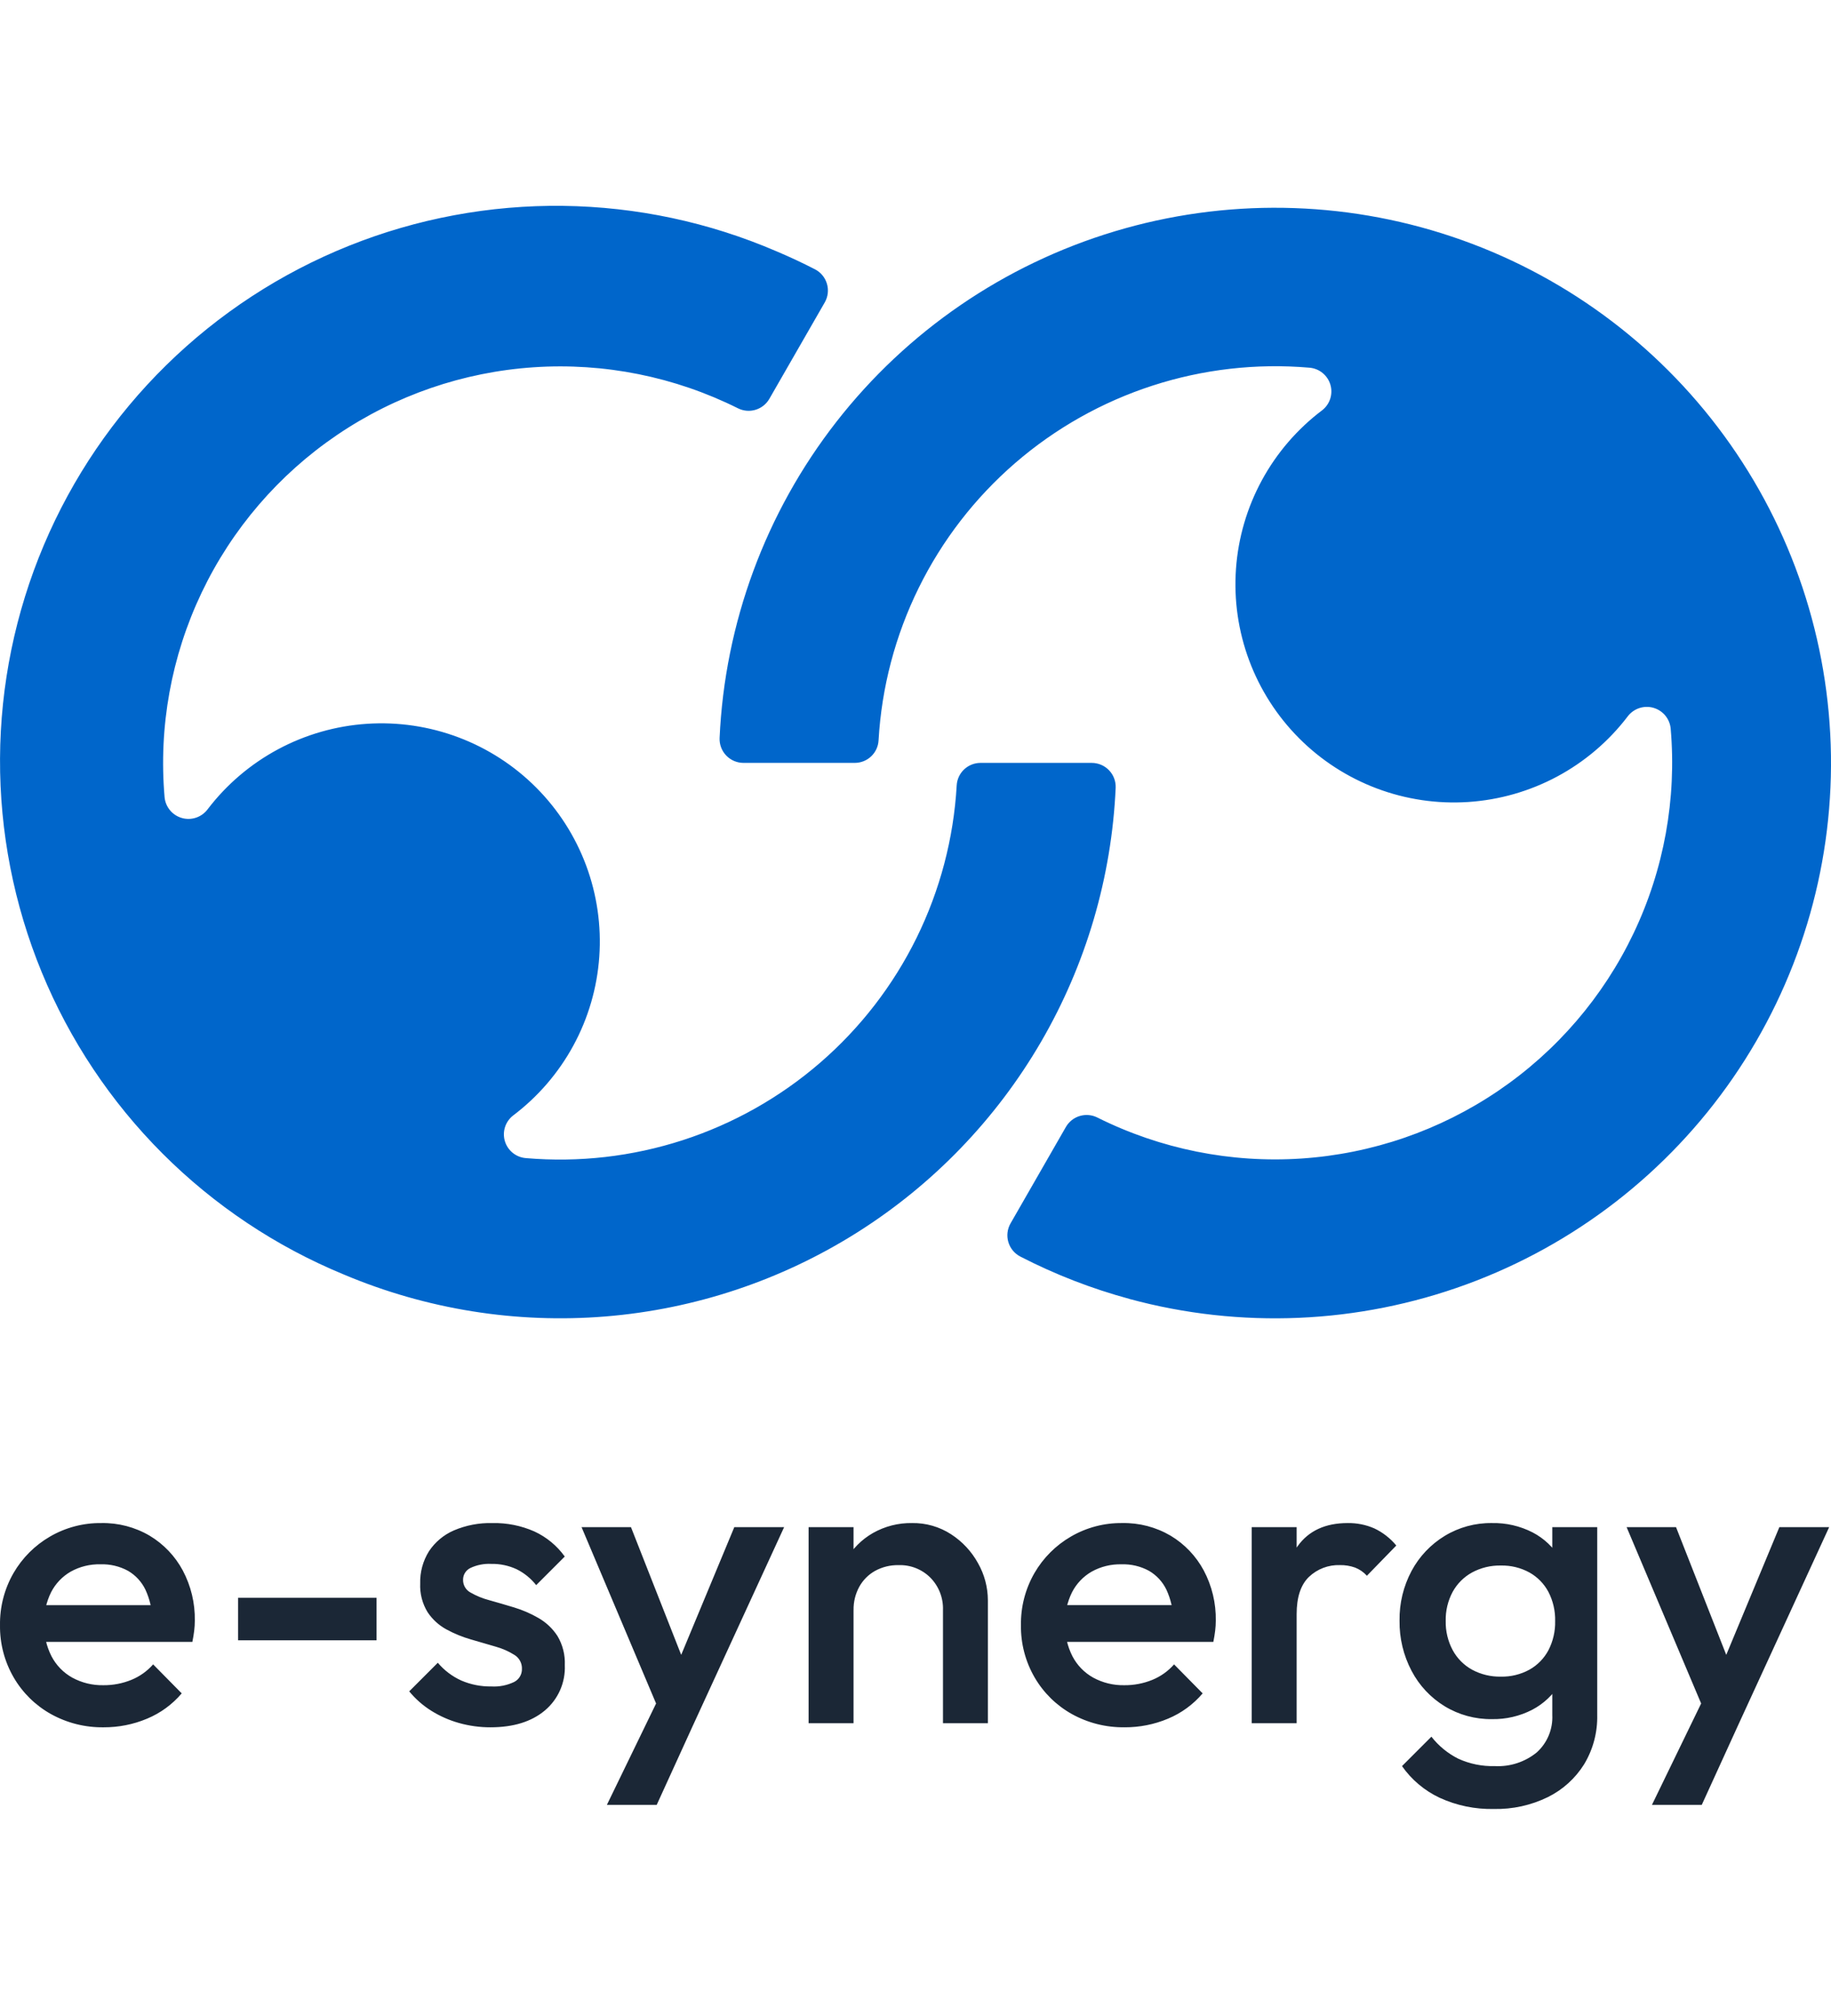
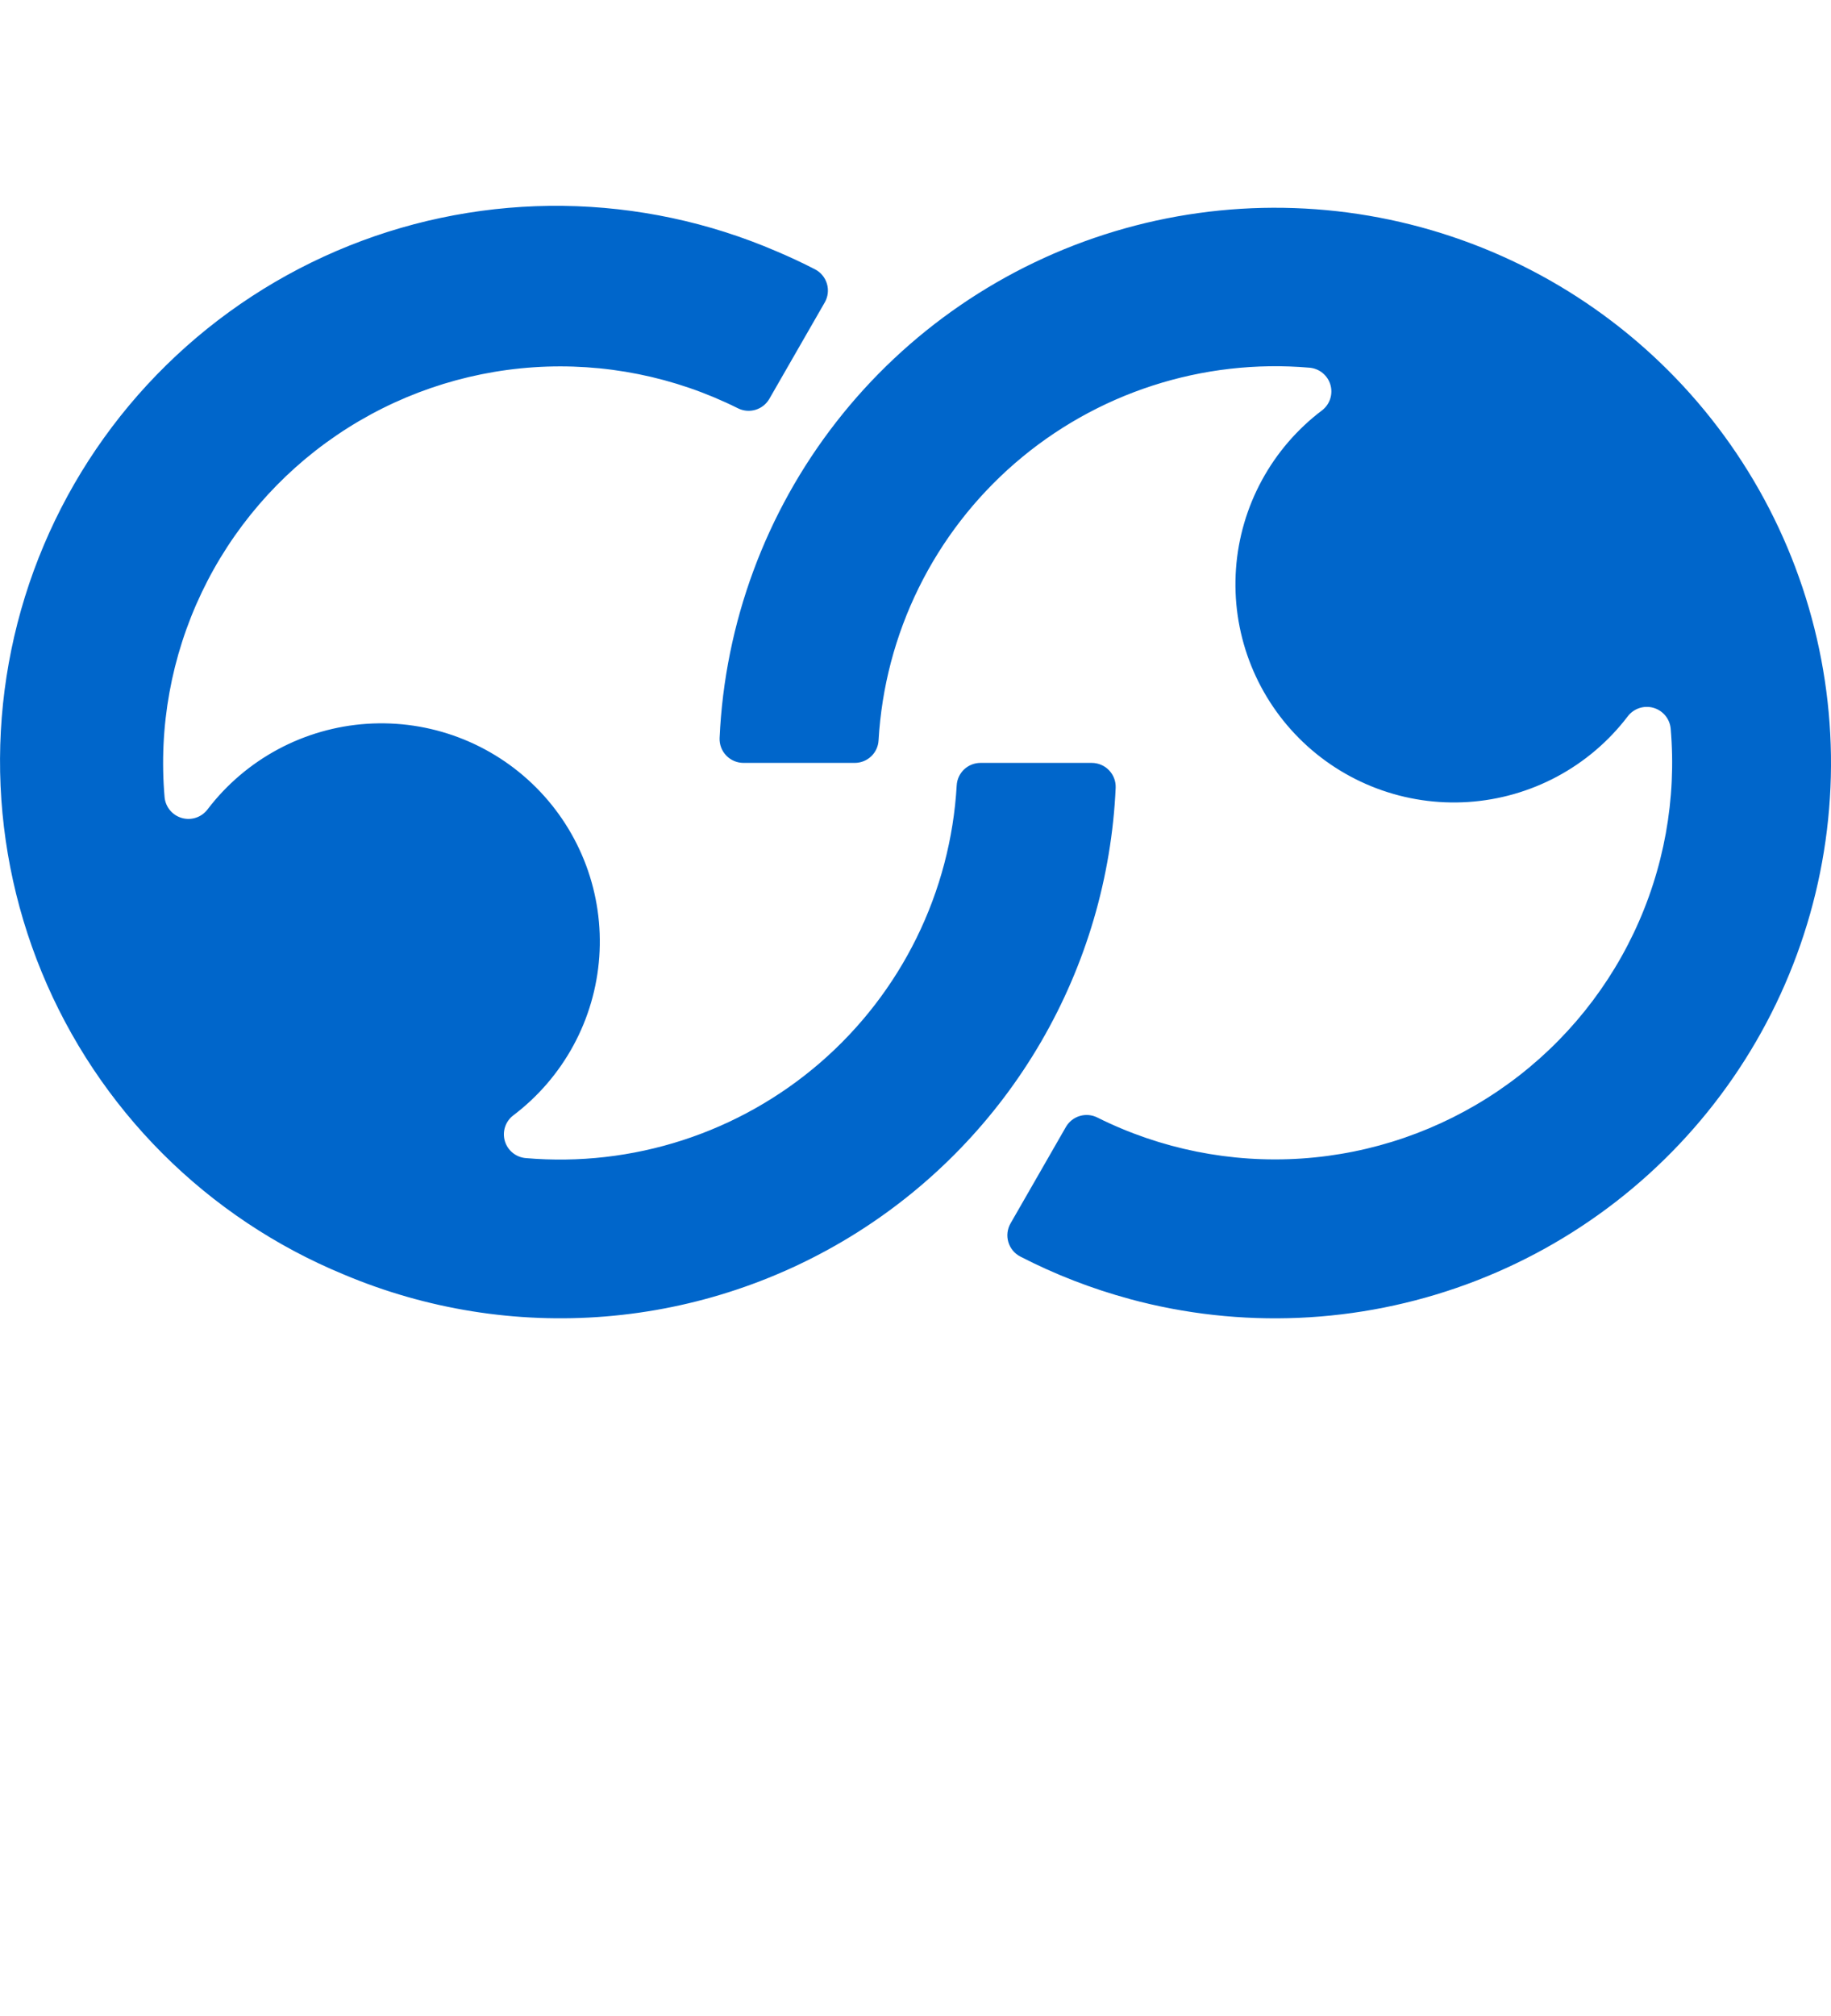
<svg xmlns="http://www.w3.org/2000/svg" width="436" height="480" viewBox="0 0 436 480" fill="none">
-   <path d="M24.705 411.219C20.303 411.286 15.96 410.196 12.112 408.058C8.436 406.002 5.38 402.996 3.263 399.354C1.068 395.577 -0.058 391.275 0.003 386.907C-0.064 382.561 1.045 378.276 3.212 374.508C5.302 370.895 8.303 367.894 11.916 365.804C15.62 363.654 19.837 362.545 24.12 362.595C28.166 362.516 32.154 363.559 35.643 365.609C38.967 367.603 41.689 370.459 43.521 373.875C45.477 377.554 46.464 381.67 46.389 385.836C46.389 386.632 46.34 387.428 46.244 388.218C46.147 389.029 46.001 389.92 45.807 390.892H7.492V382.14H40.264L36.277 385.64C36.234 383.152 35.671 380.699 34.624 378.441C33.722 376.573 32.283 375.015 30.491 373.969C28.481 372.875 26.215 372.338 23.927 372.412C21.447 372.351 18.995 372.956 16.827 374.163C14.831 375.316 13.21 377.022 12.159 379.074C11.004 381.415 10.437 384.002 10.506 386.611C10.448 389.277 11.049 391.916 12.257 394.294C13.373 396.445 15.097 398.221 17.216 399.399C19.481 400.63 22.028 401.25 24.606 401.199C26.886 401.22 29.148 400.79 31.261 399.934C33.259 399.123 35.04 397.858 36.463 396.238L43.271 403.142C41.032 405.779 38.199 407.845 35.005 409.172C31.744 410.538 28.241 411.234 24.705 411.219ZM56.699 390.505V380.386H89.664V390.5L56.699 390.505ZM116.796 411.219C114.265 411.227 111.745 410.883 109.308 410.197C106.976 409.546 104.749 408.563 102.695 407.28C100.707 406.034 98.933 404.475 97.444 402.662L104.252 395.854C105.778 397.662 107.688 399.107 109.844 400.084C112.1 401.054 114.535 401.534 116.991 401.494C118.867 401.605 120.741 401.236 122.436 400.423C123.006 400.131 123.482 399.685 123.809 399.134C124.135 398.583 124.3 397.952 124.283 397.312C124.307 396.655 124.157 396.005 123.85 395.424C123.543 394.844 123.088 394.355 122.532 394.006C121.131 393.122 119.608 392.451 118.011 392.012C116.163 391.46 114.216 390.893 112.17 390.31C110.142 389.733 108.183 388.934 106.33 387.927C104.505 386.943 102.952 385.524 101.808 383.794C100.561 381.749 99.952 379.38 100.058 376.987C99.982 374.276 100.709 371.603 102.148 369.305C103.604 367.113 105.664 365.39 108.079 364.346C110.982 363.111 114.116 362.514 117.269 362.595C120.697 362.527 124.099 363.207 127.237 364.589C130.128 365.922 132.624 367.981 134.482 370.565L127.675 377.373C126.422 375.775 124.827 374.479 123.006 373.58C121.118 372.708 119.057 372.275 116.977 372.316C115.269 372.225 113.565 372.559 112.018 373.288C111.487 373.541 111.039 373.941 110.729 374.441C110.418 374.941 110.258 375.52 110.267 376.108C110.255 376.723 110.412 377.329 110.72 377.86C111.029 378.392 111.478 378.828 112.018 379.122C113.435 379.939 114.956 380.56 116.54 380.969C118.387 381.488 120.334 382.055 122.38 382.671C124.419 383.284 126.379 384.133 128.221 385.2C130.045 386.248 131.595 387.715 132.742 389.479C133.992 391.575 134.601 393.992 134.493 396.431C134.58 398.475 134.195 400.512 133.369 402.384C132.543 404.255 131.297 405.912 129.728 407.225C126.551 409.887 122.241 411.219 116.796 411.219ZM158.417 410.732L138.482 363.569H150.249L163.862 398.179H160.458L174.856 363.561H186.72L165.03 410.73L158.417 410.732ZM144.51 429.691L159 399.836L165.029 410.728L156.374 429.691H144.51ZM224.543 410.242V383.307C224.592 381.892 224.354 380.483 223.844 379.163C223.335 377.842 222.563 376.639 221.576 375.625C220.585 374.625 219.397 373.841 218.088 373.323C216.779 372.804 215.377 372.562 213.97 372.611C212.024 372.57 210.101 373.038 208.391 373.969C206.8 374.854 205.491 376.168 204.611 377.761C203.685 379.46 203.217 381.37 203.252 383.304L199.07 380.971C199.006 377.66 199.811 374.391 201.404 371.489C202.923 368.768 205.156 366.514 207.861 364.969C210.702 363.36 213.922 362.54 217.187 362.594C220.483 362.542 223.719 363.473 226.484 365.268C229.162 367.002 231.367 369.375 232.901 372.172C234.421 374.856 235.225 377.887 235.235 380.972V410.243L224.543 410.242ZM192.55 410.242V363.566H203.247V410.243L192.55 410.242ZM267.818 411.214C263.413 411.283 259.068 410.194 255.217 408.055C251.541 405.999 248.485 402.993 246.368 399.352C244.174 395.575 243.047 391.272 243.109 386.905C243.042 382.558 244.151 378.274 246.318 374.505C248.408 370.892 251.409 367.891 255.022 365.802C258.728 363.65 262.948 362.542 267.234 362.594C271.279 362.515 275.268 363.558 278.757 365.607C282.081 367.601 284.803 370.458 286.635 373.874C288.591 377.552 289.578 381.669 289.503 385.834C289.502 386.631 289.454 387.426 289.358 388.217C289.261 389.027 289.115 389.919 288.921 390.891H250.599V382.139H283.371L279.394 385.64C279.351 383.152 278.788 380.699 277.741 378.441C276.839 376.573 275.4 375.016 273.608 373.969C271.594 372.874 269.325 372.338 267.034 372.415C264.554 372.354 262.103 372.959 259.936 374.166C257.939 375.319 256.318 377.024 255.268 379.077C254.112 381.418 253.545 384.005 253.615 386.614C253.556 389.28 254.158 391.919 255.365 394.296C256.483 396.449 258.209 398.225 260.33 399.402C262.593 400.631 265.138 401.251 267.713 401.2C269.993 401.222 272.255 400.792 274.368 399.936C276.366 399.124 278.147 397.859 279.571 396.24L286.378 403.144C284.139 405.78 281.306 407.846 278.112 409.173C274.852 410.538 271.351 411.234 267.816 411.219L267.818 411.214ZM298.062 410.242V363.566H308.759V410.243L298.062 410.242ZM308.759 384.278L305.063 382.431C305.063 376.531 306.376 371.75 309.002 368.088C311.628 364.425 315.599 362.594 320.915 362.594C323.088 362.561 325.243 362.992 327.237 363.858C329.266 364.816 331.059 366.211 332.488 367.942L325.486 375.141C324.712 374.277 323.745 373.608 322.663 373.188C321.509 372.779 320.29 372.581 319.065 372.604C317.708 372.558 316.355 372.784 315.086 373.268C313.817 373.752 312.657 374.485 311.675 375.423C309.73 377.308 308.758 380.26 308.758 384.279L308.759 384.278ZM355.727 430.664C351.269 430.764 346.847 429.849 342.794 427.99C339.207 426.299 336.122 423.702 333.846 420.455L340.847 413.453C342.57 415.658 344.762 417.452 347.265 418.704C349.98 419.937 352.94 420.536 355.921 420.455C359.549 420.651 363.12 419.489 365.937 417.195C367.173 416.078 368.146 414.7 368.785 413.161C369.424 411.623 369.714 409.961 369.633 408.297V396.821L371.48 386.514L369.633 376.108V363.563H380.33V408.298C380.425 412.42 379.346 416.484 377.218 420.016C375.117 423.379 372.12 426.09 368.564 427.845C364.57 429.792 360.169 430.759 355.727 430.664ZM355.241 409.271C351.284 409.323 347.392 408.262 344.009 406.208C340.672 404.167 337.949 401.261 336.132 397.796C334.19 394.112 333.204 390 333.263 385.836C333.196 381.702 334.183 377.618 336.132 373.972C337.971 370.548 340.69 367.678 344.009 365.656C347.392 363.602 351.284 362.541 355.241 362.594C358.618 362.519 361.961 363.288 364.966 364.831C367.671 366.242 369.929 368.38 371.485 371.005C373.085 373.799 373.892 376.976 373.819 380.195V391.669C373.879 394.877 373.055 398.04 371.436 400.81C369.865 403.453 367.591 405.607 364.868 407.035C361.895 408.57 358.586 409.338 355.241 409.271ZM357.38 399.157C359.755 399.21 362.102 398.639 364.187 397.5C366.106 396.426 367.675 394.823 368.709 392.882C369.819 390.736 370.37 388.345 370.313 385.929C370.37 383.514 369.819 381.123 368.709 378.977C367.675 377.036 366.106 375.433 364.187 374.359C362.102 373.221 359.755 372.651 357.38 372.706C354.99 372.656 352.628 373.225 350.524 374.359C348.578 375.43 346.976 377.031 345.906 378.977C344.765 381.113 344.195 383.508 344.253 385.929C344.207 388.334 344.776 390.71 345.906 392.833C346.965 394.8 348.568 396.42 350.524 397.5C352.628 398.635 354.99 399.206 357.38 399.157ZM407.267 410.73L387.332 363.566H399.098L412.712 398.179H409.308L423.706 363.561H435.564L413.879 410.73H407.267ZM393.36 429.691L407.849 399.836L413.879 410.73L405.224 429.691H393.36Z" fill="#1B2736" />
  <path d="M268.954 309.234C259.957 306.8 251.243 303.42 242.96 299.15C242.276 298.797 241.671 298.31 241.181 297.717C240.691 297.125 240.326 296.44 240.108 295.703C239.89 294.966 239.824 294.192 239.913 293.429C240.002 292.666 240.245 291.928 240.627 291.261L253.819 268.285C254.547 267.025 255.731 266.092 257.128 265.679C258.524 265.265 260.026 265.401 261.325 266.06C276.36 273.563 293.127 276.929 309.899 275.811C326.67 274.693 342.84 269.133 356.744 259.701C370.648 250.27 381.784 237.308 389.004 222.152C396.225 206.995 399.27 190.191 397.825 173.469C397.72 172.318 397.267 171.227 396.527 170.339C395.787 169.452 394.793 168.81 393.679 168.499C392.565 168.188 391.383 168.223 390.289 168.599C389.195 168.975 388.241 169.674 387.554 170.603C383.05 176.5 377.334 181.365 370.789 184.872C364.245 188.378 357.024 190.444 349.613 190.931C342.202 191.419 334.773 190.315 327.824 187.696C320.876 185.076 314.57 181.001 309.331 175.745C304.092 170.489 300.04 164.173 297.45 157.222C294.859 150.272 293.789 142.848 294.312 135.451C294.835 128.053 296.938 120.853 300.481 114.334C304.023 107.816 308.922 102.131 314.849 97.662C315.751 96.956 316.418 95.994 316.763 94.902C317.108 93.811 317.115 92.64 316.782 91.545C316.449 90.45 315.792 89.481 314.897 88.765C314.003 88.049 312.913 87.62 311.77 87.534C299.163 86.451 286.468 87.904 274.434 91.807C262.4 95.71 251.272 101.983 241.709 110.256C232.146 118.529 224.342 128.633 218.759 139.971C213.176 151.309 209.927 163.65 209.204 176.264C209.126 177.71 208.495 179.072 207.441 180.069C206.388 181.065 204.993 181.621 203.542 181.622H177.045C176.278 181.622 175.518 181.467 174.812 181.167C174.106 180.867 173.468 180.427 172.936 179.875C172.404 179.322 171.989 178.668 171.717 177.952C171.445 177.235 171.32 176.471 171.351 175.705C172.586 148.348 182.299 122.048 199.148 100.441C215.998 78.833 239.152 62.984 265.411 55.083C291.67 47.182 319.739 47.618 345.739 56.333C371.739 65.048 394.386 81.61 410.553 103.731C426.72 125.853 435.607 152.442 435.988 179.825C436.368 207.207 428.223 234.032 412.677 256.593C397.131 279.154 374.953 296.337 349.205 305.769C323.457 315.201 295.411 316.415 268.943 309.244L268.954 309.234ZM81.88 303.426C65.727 296.766 51.054 286.978 38.707 274.628C26.36 262.278 16.584 247.61 9.942 231.469C3.3 215.327 -0.077 198.033 0.007 180.583C0.091 163.132 3.634 145.871 10.431 129.794C17.228 113.718 27.145 99.144 39.61 86.913C52.075 74.681 66.841 65.035 83.058 58.53C99.275 52.025 116.62 48.789 134.095 49.011C151.57 49.232 168.828 52.905 184.874 59.818C187.993 61.133 191.056 62.565 194.065 64.114C194.748 64.467 195.353 64.954 195.842 65.547C196.332 66.14 196.696 66.826 196.913 67.563C197.13 68.3 197.195 69.073 197.105 69.836C197.015 70.599 196.771 71.336 196.388 72.003L183.192 94.962C182.463 96.221 181.279 97.154 179.883 97.568C178.487 97.981 176.985 97.845 175.686 97.186C160.651 89.684 143.885 86.318 127.114 87.436C110.343 88.554 94.174 94.114 80.27 103.545C66.367 112.976 55.231 125.937 48.011 141.093C40.79 156.248 37.745 173.052 39.19 189.773C39.293 190.925 39.745 192.017 40.485 192.906C41.225 193.794 42.219 194.437 43.334 194.748C44.448 195.059 45.631 195.024 46.726 194.648C47.82 194.272 48.774 193.572 49.46 192.641C53.965 186.744 59.681 181.879 66.226 178.373C72.77 174.867 79.991 172.801 87.402 172.314C94.813 171.827 102.242 172.93 109.191 175.55C116.139 178.17 122.445 182.245 127.684 187.502C132.923 192.758 136.974 199.074 139.564 206.024C142.155 212.975 143.224 220.399 142.701 227.796C142.178 235.194 140.075 242.394 136.532 248.912C132.99 255.43 128.09 261.115 122.164 265.585C121.261 266.291 120.594 267.253 120.249 268.345C119.904 269.436 119.898 270.607 120.231 271.702C120.565 272.797 121.222 273.766 122.116 274.482C123.011 275.198 124.102 275.626 125.245 275.712C137.851 276.795 150.547 275.342 162.581 271.439C174.615 267.537 185.743 261.263 195.306 252.99C204.869 244.717 212.673 234.613 218.256 223.275C223.839 211.937 227.088 199.596 227.81 186.983C227.889 185.536 228.52 184.174 229.573 183.178C230.626 182.181 232.022 181.625 233.473 181.624H259.97C260.737 181.624 261.497 181.779 262.203 182.079C262.909 182.379 263.547 182.819 264.079 183.371C264.611 183.924 265.025 184.578 265.297 185.295C265.57 186.011 265.694 186.775 265.664 187.541C264.712 208.841 258.615 229.595 247.893 248.033C237.17 266.471 222.141 282.046 204.086 293.43C186.031 304.813 165.487 311.667 144.206 313.407C122.924 315.147 101.537 311.721 81.869 303.422L81.88 303.426Z" fill="#0066CB" />
</svg>